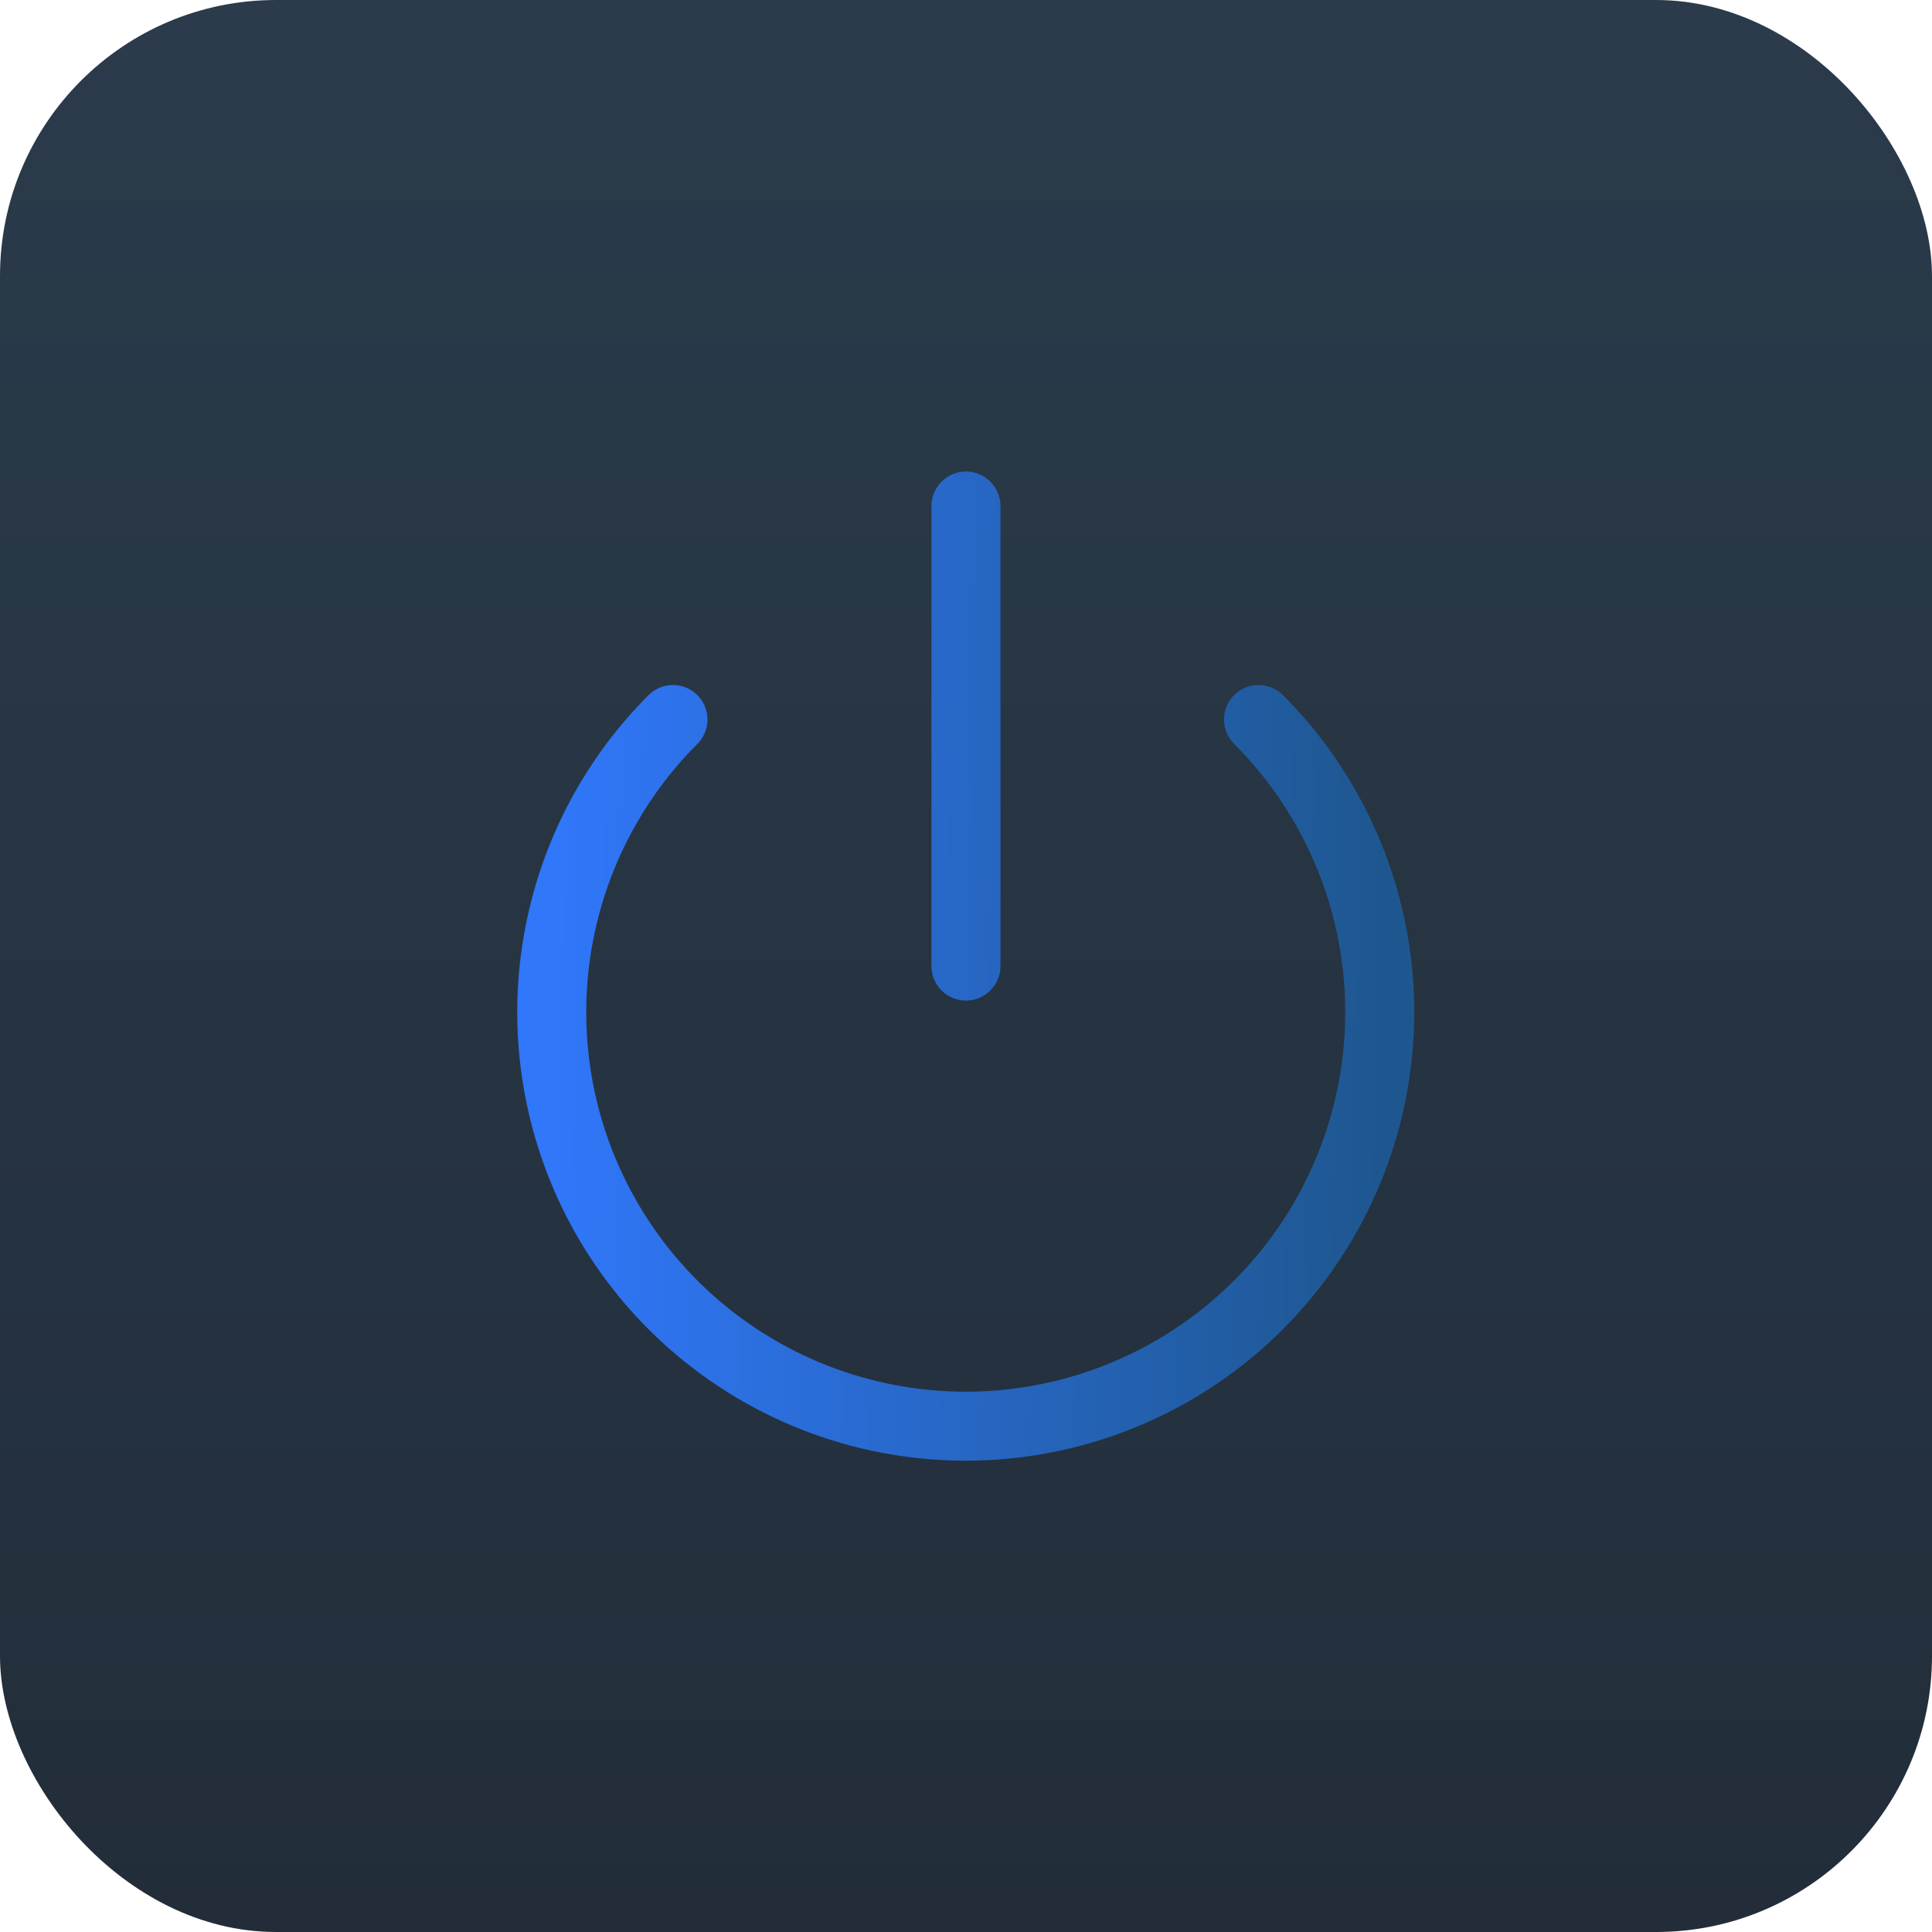
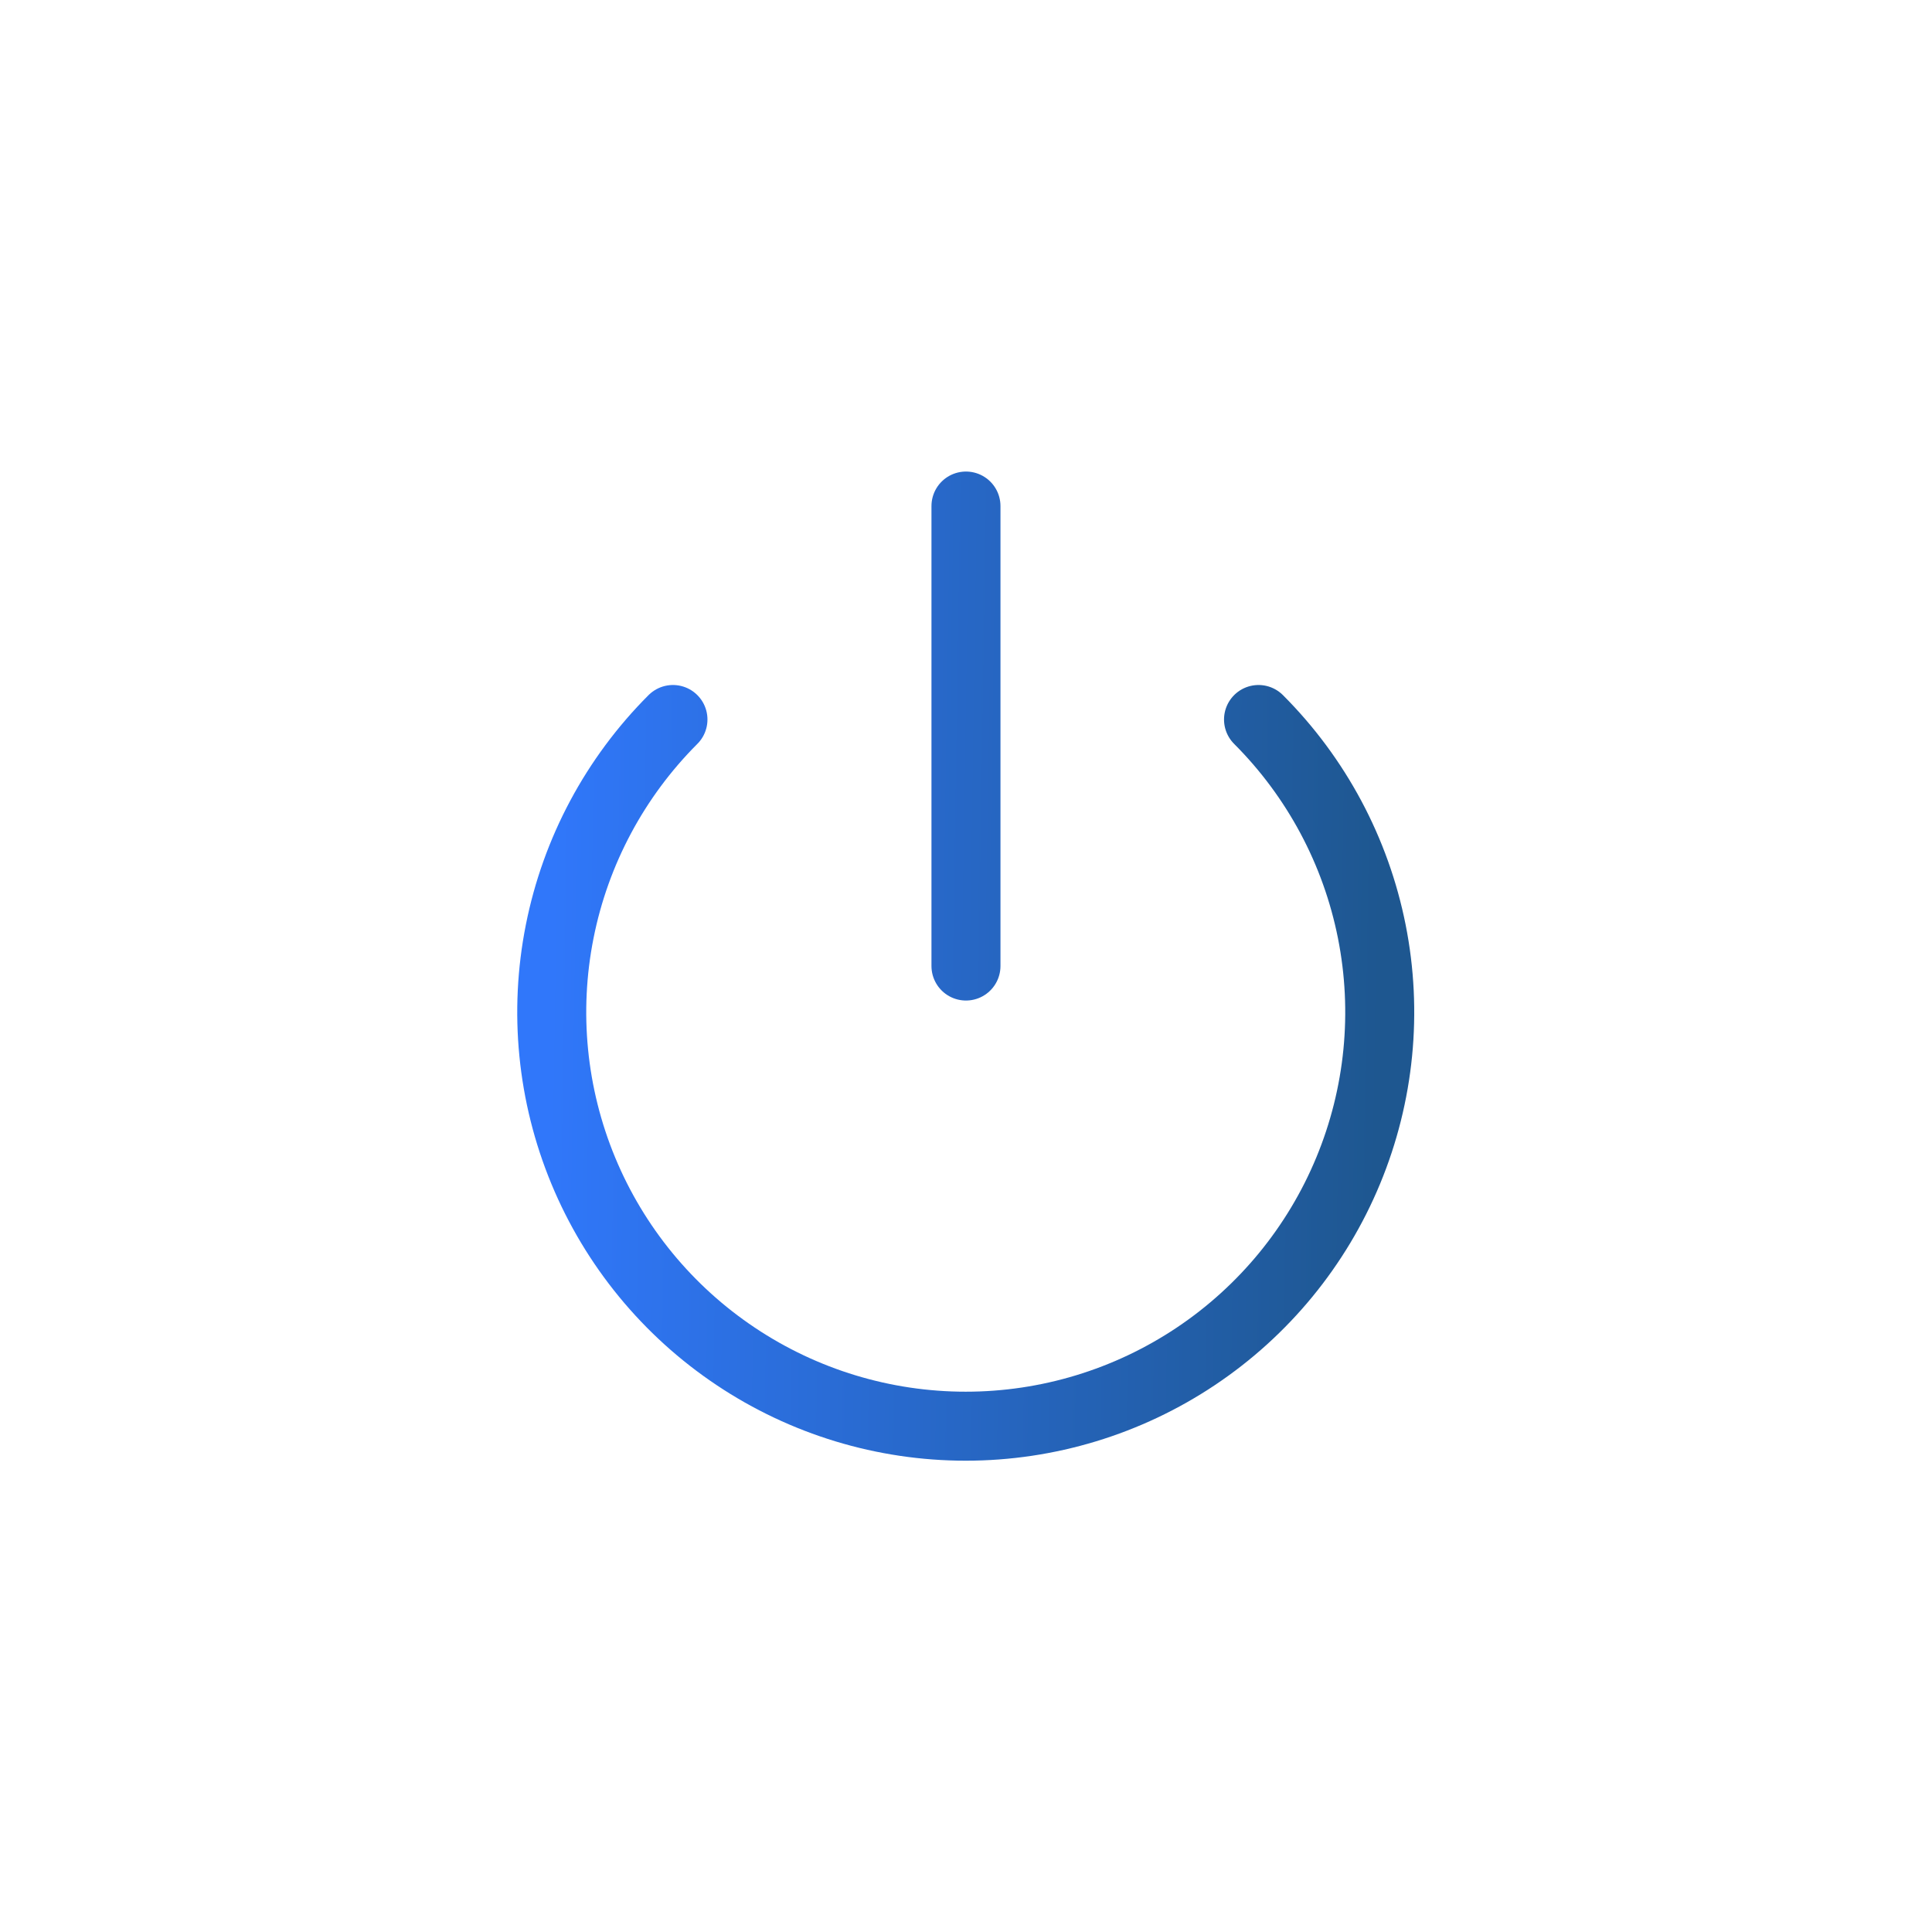
<svg xmlns="http://www.w3.org/2000/svg" fill="none" viewBox="0 0 56 56" height="56" width="56">
-   <rect fill="url(#paint0_linear_5283_1525)" rx="8" height="56" width="56" />
  <path stroke-linejoin="round" stroke-linecap="round" stroke-width="2" stroke="url(#paint1_linear_5283_1525)" d="M27.999 14.668V28.001M36.479 20.855C38.157 22.533 39.299 24.671 39.762 26.999C40.225 29.327 39.987 31.739 39.078 33.932C38.17 36.124 36.632 37.998 34.659 39.316C32.685 40.635 30.365 41.339 27.992 41.339C25.619 41.339 23.299 40.635 21.326 39.316C19.352 37.998 17.814 36.124 16.906 33.932C15.998 31.739 15.76 29.327 16.223 26.999C16.685 24.671 17.828 22.533 19.506 20.855" />
  <defs>
    <linearGradient gradientUnits="userSpaceOnUse" y2="56" x2="28" y1="0" x1="28" id="paint0_linear_5283_1525">
      <stop stop-color="#2B3B4B" />
      <stop stop-color="#222D39" offset="1" />
    </linearGradient>
    <linearGradient gradientUnits="userSpaceOnUse" y2="28.378" x2="39.986" y1="28.003" x1="15.992" id="paint1_linear_5283_1525">
      <stop stop-color="#3077FA" />
      <stop stop-color="#1E5790" offset="1" />
    </linearGradient>
  </defs>
</svg>